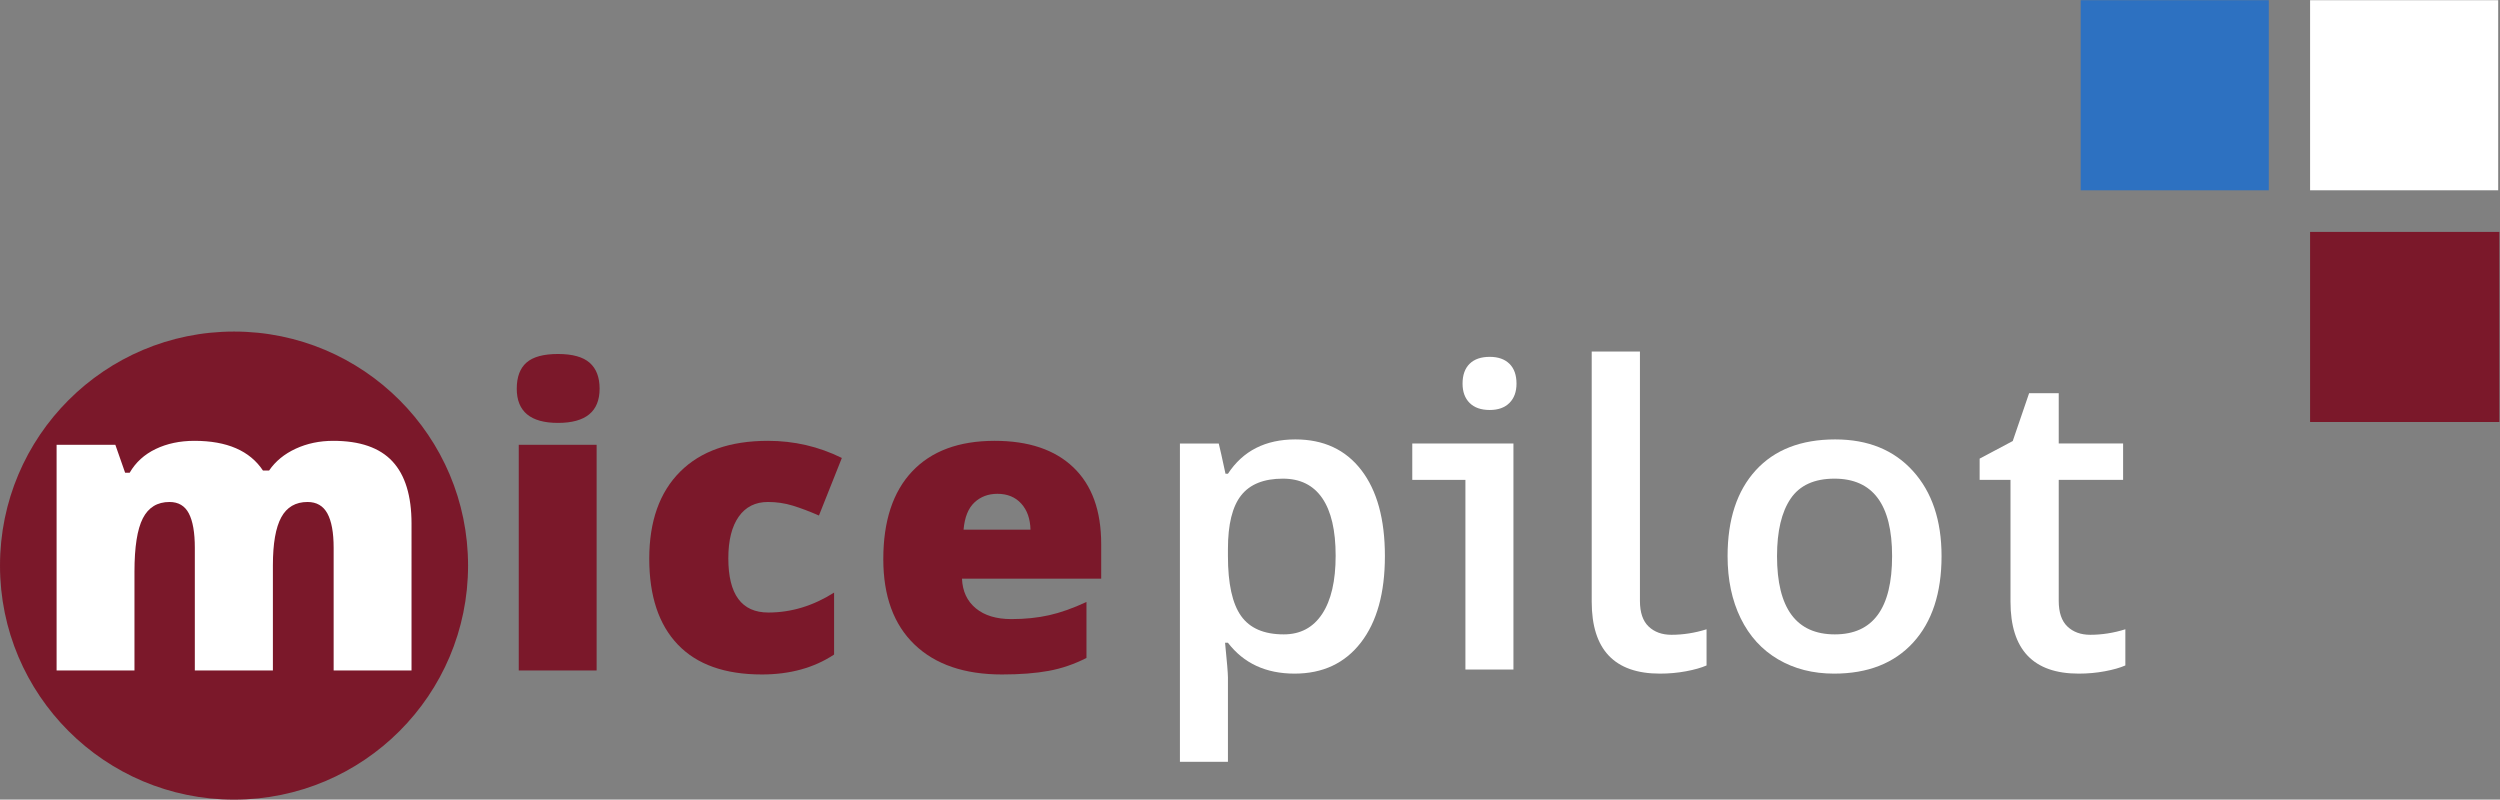
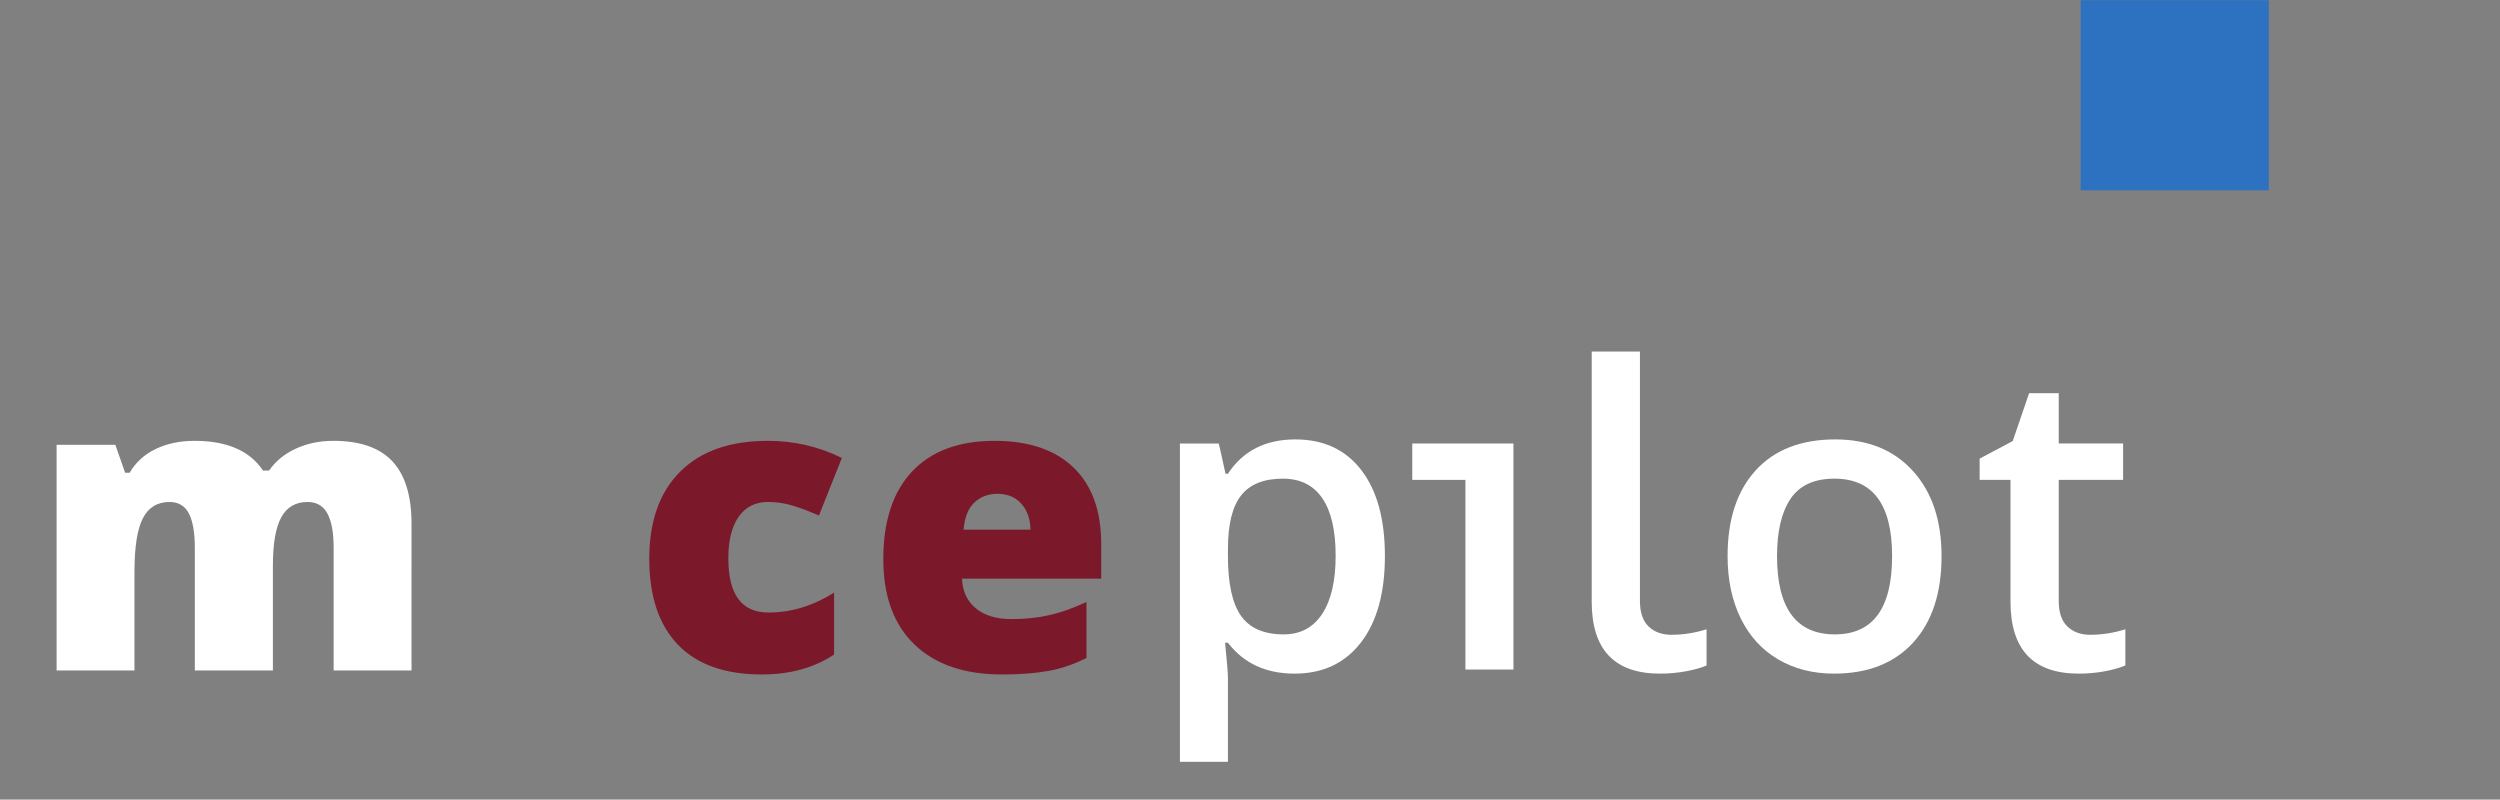
<svg xmlns="http://www.w3.org/2000/svg" xmlns:ns1="http://sodipodi.sourceforge.net/DTD/sodipodi-0.dtd" xmlns:ns2="http://www.inkscape.org/namespaces/inkscape" viewBox="0 0 457.507 146.333" height="146.333" width="457.507" xml:space="preserve" id="svg2" version="1.1" ns1:docname="micepilotlogo.svg" ns2:version="1.1.1 (3bf5ae0d25, 2021-09-20)">
  <rect x="0" y="0" width="457.507" height="146.333" fill="#808080" stroke="none" />
  <ns1:namedview id="namedview49" pagecolor="#ffffff" bordercolor="#666666" borderopacity="1.0" ns2:pageshadow="2" ns2:pageopacity="0.0" ns2:pagecheckerboard="0" showgrid="false" ns2:zoom="3.731093" ns2:cx="228.75334" ns2:cy="73.034898" ns2:window-width="1920" ns2:window-height="1017" ns2:window-x="-8" ns2:window-y="-8" ns2:window-maximized="1" ns2:current-layer="svg2" />
  <defs id="defs6" />
  <g transform="matrix(1.333,0,0,-1.333,0,146.333)" id="g10">
    <g transform="scale(0.1)" id="g12">
      <path id="path14" style="fill:#2d71c1;fill-opacity:1;fill-rule:nonzero;stroke:none" d="M 2856.49,1097.5 V 836.527 h 258.26 V 1097.5 h -258.26" />
-       <path id="path16" style="fill:#7b182a;fill-opacity:1;fill-rule:nonzero;stroke:none" d="M 3171.44,779.391 V 518.434 h 259.87 v 260.957 h -259.87" />
-       <path id="path18" style="fill:#ffffff;fill-opacity:1;fill-rule:nonzero;stroke:none" d="M 3171.44,1097.5 V 836.527 h 258.25 V 1097.5 h -258.25" />
-       <path id="path20" style="fill:#7b182a;fill-opacity:1;fill-rule:nonzero;stroke:none" d="M 819.086,177.293 H 712.172 V 487.105 H 819.086 Z M 709.438,564.215 c 0,16.035 4.46,27.976 13.398,35.82 8.93,7.832 23.328,11.758 43.199,11.758 19.871,0 34.363,-4.016 43.481,-12.031 9.109,-8.028 13.672,-19.875 13.672,-35.547 0,-31.36 -19.055,-47.031 -57.153,-47.031 -37.73,0 -56.597,15.671 -56.597,47.031" />
      <path id="path22" style="fill:#7b182a;fill-opacity:1;fill-rule:nonzero;stroke:none" d="m 1045.83,171.82 c -50.678,0 -89.096,13.672 -115.252,41.02 -26.164,27.34 -39.238,66.621 -39.238,117.859 0,51.406 14.125,91.231 42.383,119.492 28.254,28.25 68.447,42.383 120.587,42.383 35.91,0 69.73,-7.844 101.44,-23.515 l -31.44,-79.024 c -12.95,5.645 -24.88,10.156 -35.82,13.535 -10.94,3.368 -22.34,5.059 -34.18,5.059 -17.32,0 -30.72,-6.746 -40.2,-20.234 -9.48,-13.497 -14.215,-32.54 -14.215,-57.149 0,-49.601 18.315,-74.387 54.965,-74.387 31.35,0 61.43,9.114 90.23,27.344 v -85.035 c -27.53,-18.234 -60.62,-27.348 -99.26,-27.348" />
      <path id="path24" style="fill:#7b182a;fill-opacity:1;fill-rule:nonzero;stroke:none" d="m 1369.33,419.84 c -12.58,0 -23.1,-3.965 -31.58,-11.895 -8.48,-7.929 -13.45,-20.371 -14.9,-37.324 h 91.87 c -0.36,14.942 -4.6,26.887 -12.71,35.82 -8.12,8.926 -19.01,13.399 -32.68,13.399 z m 6.29,-248.02 c -51.59,0 -91.65,13.711 -120.17,41.153 -28.53,27.433 -42.8,66.488 -42.8,117.179 0,52.317 13.22,92.461 39.65,120.45 26.43,27.976 64.17,41.972 113.2,41.972 46.67,0 82.72,-12.168 108.15,-36.504 25.43,-24.336 38.14,-59.386 38.14,-105.136 v -47.59 h -191.13 c 0.73,-17.324 7.06,-30.899 19.01,-40.742 11.93,-9.844 28.2,-14.762 48.8,-14.762 18.78,0 36.05,1.773 51.82,5.332 15.77,3.551 32.86,9.605 51.27,18.18 v -76.836 c -16.77,-8.575 -34.09,-14.493 -51.95,-17.774 -17.87,-3.277 -39.2,-4.922 -63.99,-4.922" />
-       <path id="path26" style="fill:#7b182a;fill-opacity:1;fill-rule:nonzero;stroke:none" d="M 642.586,321.297 C 642.586,143.844 498.738,0 321.293,0 143.852,0 0.004,143.844 0.004,321.297 0.004,498.734 143.852,642.59 321.293,642.59 c 177.445,0 321.293,-143.856 321.293,-321.293" />
      <path id="path28" style="fill:#ffffff;fill-opacity:1;fill-rule:nonzero;stroke:none" d="m 458.051,177.293 v 168.434 c 0,20.957 -2.871,36.679 -8.613,47.168 -5.747,10.48 -14.817,15.722 -27.208,15.722 -16.41,0 -28.437,-7.019 -36.093,-21.054 -7.657,-14.043 -11.489,-36.004 -11.489,-65.895 V 177.293 H 267.465 v 168.434 c 0,20.957 -2.735,36.679 -8.203,47.168 -5.469,10.48 -14.313,15.722 -26.528,15.722 -16.769,0 -28.98,-7.48 -36.636,-22.422 -7.657,-14.949 -11.489,-39.375 -11.489,-73.277 V 177.293 H 77.699 v 309.801 h 80.66 l 13.403,-38.281 h 6.289 c 8.203,14.218 20.097,25.058 35.679,32.539 15.586,7.472 33.313,11.211 53.188,11.211 44.656,0 76.016,-13.583 94.062,-40.743 h 8.473 c 8.75,12.754 20.918,22.735 36.508,29.942 15.586,7.199 32.762,10.801 51.543,10.801 36.641,0 63.711,-9.391 81.211,-28.165 17.5,-18.777 26.25,-47.304 26.25,-85.585 V 177.293 H 458.051" />
      <path id="path30" style="fill:#ffffff;fill-opacity:1;fill-rule:nonzero;stroke:none" d="m 1815.14,254.906 c -12.34,-18.699 -29.93,-28.054 -52.76,-28.054 -27.11,0 -46.66,8.457 -58.63,25.39 -11.96,16.926 -17.96,44.278 -17.96,82.071 v 9.824 c 0,33.672 6.03,58.164 18.11,73.504 12.06,15.332 31.18,23.007 57.37,23.007 23.75,0 41.76,-8.933 54.02,-26.796 12.24,-17.872 18.37,-44.188 18.37,-78.985 0,-34.597 -6.18,-61.258 -18.52,-79.961 z m -36.76,239.61 c -41.14,0 -72.01,-15.703 -92.59,-47.137 h -3.35 c -4.69,21.883 -7.77,35.723 -9.27,41.531 h -53.3 V 51.961 h 65.92 V 167.652 c 0,5.606 -1.3,21.516 -3.93,47.696 h 3.93 c 21.7,-28.254 52.19,-42.364 91.47,-42.364 38.72,0 69.07,14.219 91.04,42.637 21.99,28.438 32.98,67.996 32.98,118.692 0,50.683 -10.8,90.058 -32.41,118.125 -21.6,28.054 -51.77,42.078 -90.49,42.078" />
      <path id="path32" style="fill:#ffffff;fill-opacity:1;fill-rule:nonzero;stroke:none" d="m 2519.03,226.852 c -52.95,0 -79.41,35.808 -79.41,107.461 0,34.23 6.22,60.507 18.66,78.847 12.43,18.328 32.49,27.488 60.19,27.488 52.74,0 79.12,-35.449 79.12,-106.335 0,-71.653 -26.2,-107.461 -78.56,-107.461 z m 0.55,267.664 c -46.95,0 -83.33,-14.129 -109.15,-42.364 -25.81,-28.25 -38.7,-67.527 -38.7,-117.839 0,-32.364 5.98,-60.793 17.95,-85.293 11.96,-24.504 29.09,-43.309 51.35,-56.399 22.25,-13.094 47.88,-19.637 76.86,-19.637 46.4,0 82.59,14.219 108.6,42.637 25.98,28.438 38.99,67.996 38.99,118.692 0,49.003 -13.1,87.957 -39.29,116.855 -26.18,28.895 -61.72,43.348 -106.61,43.348" />
      <path id="path34" style="fill:#ffffff;fill-opacity:1;fill-rule:nonzero;stroke:none" d="m 2869.56,226.297 c -12.91,0 -23.34,3.789 -31.28,11.363 -7.95,7.57 -11.92,19.309 -11.92,35.207 v 166.094 h 88.38 v 49.949 h -88.38 v 69.02 h -40.67 l -22.47,-65.649 -45.44,-24.14 v -29.18 h 42.36 V 271.742 c 0,-65.84 31.24,-98.758 93.72,-98.758 12.33,0 24.26,1.075 35.77,3.223 11.5,2.148 20.91,4.813 28.19,7.996 v 49.66 c -16.09,-5.05 -32.16,-7.566 -48.26,-7.566" />
      <path id="path36" style="fill:#ffffff;fill-opacity:1;fill-rule:nonzero;stroke:none" d="m 2263.33,237.66 c -7.94,7.57 -11.92,19.309 -11.92,35.207 V 615.168 H 2185.2 V 271.742 c 0,-65.84 31.23,-98.758 93.72,-98.758 12.33,0 24.26,1.075 35.77,3.223 11.5,2.148 20.9,4.813 28.18,7.996 v 49.66 c -16.08,-5.05 -32.16,-7.566 -48.25,-7.566 -12.91,0 -23.34,3.789 -31.29,11.363" />
-       <path id="path38" style="fill:#ffffff;fill-opacity:1;fill-rule:nonzero;stroke:none" d="m 2045.21,607.867 c -11.98,0 -21.19,-3.183 -27.64,-9.535 -6.45,-6.367 -9.68,-15.43 -9.68,-27.223 0,-11.214 3.23,-20.054 9.68,-26.507 6.45,-6.454 15.66,-9.684 27.64,-9.684 11.59,0 20.61,3.23 27.07,9.684 6.45,6.453 9.68,15.293 9.68,26.507 0,11.793 -3.23,20.856 -9.68,27.223 -6.46,6.352 -15.48,9.535 -27.07,9.535" />
      <path id="path40" style="fill:#ffffff;fill-opacity:1;fill-rule:nonzero;stroke:none" d="m 1938.87,488.91 v -49.949 h 72.95 V 178.598 h 65.93 v 260.363 49.949 h -65.93 -72.95" />
    </g>
  </g>
</svg>